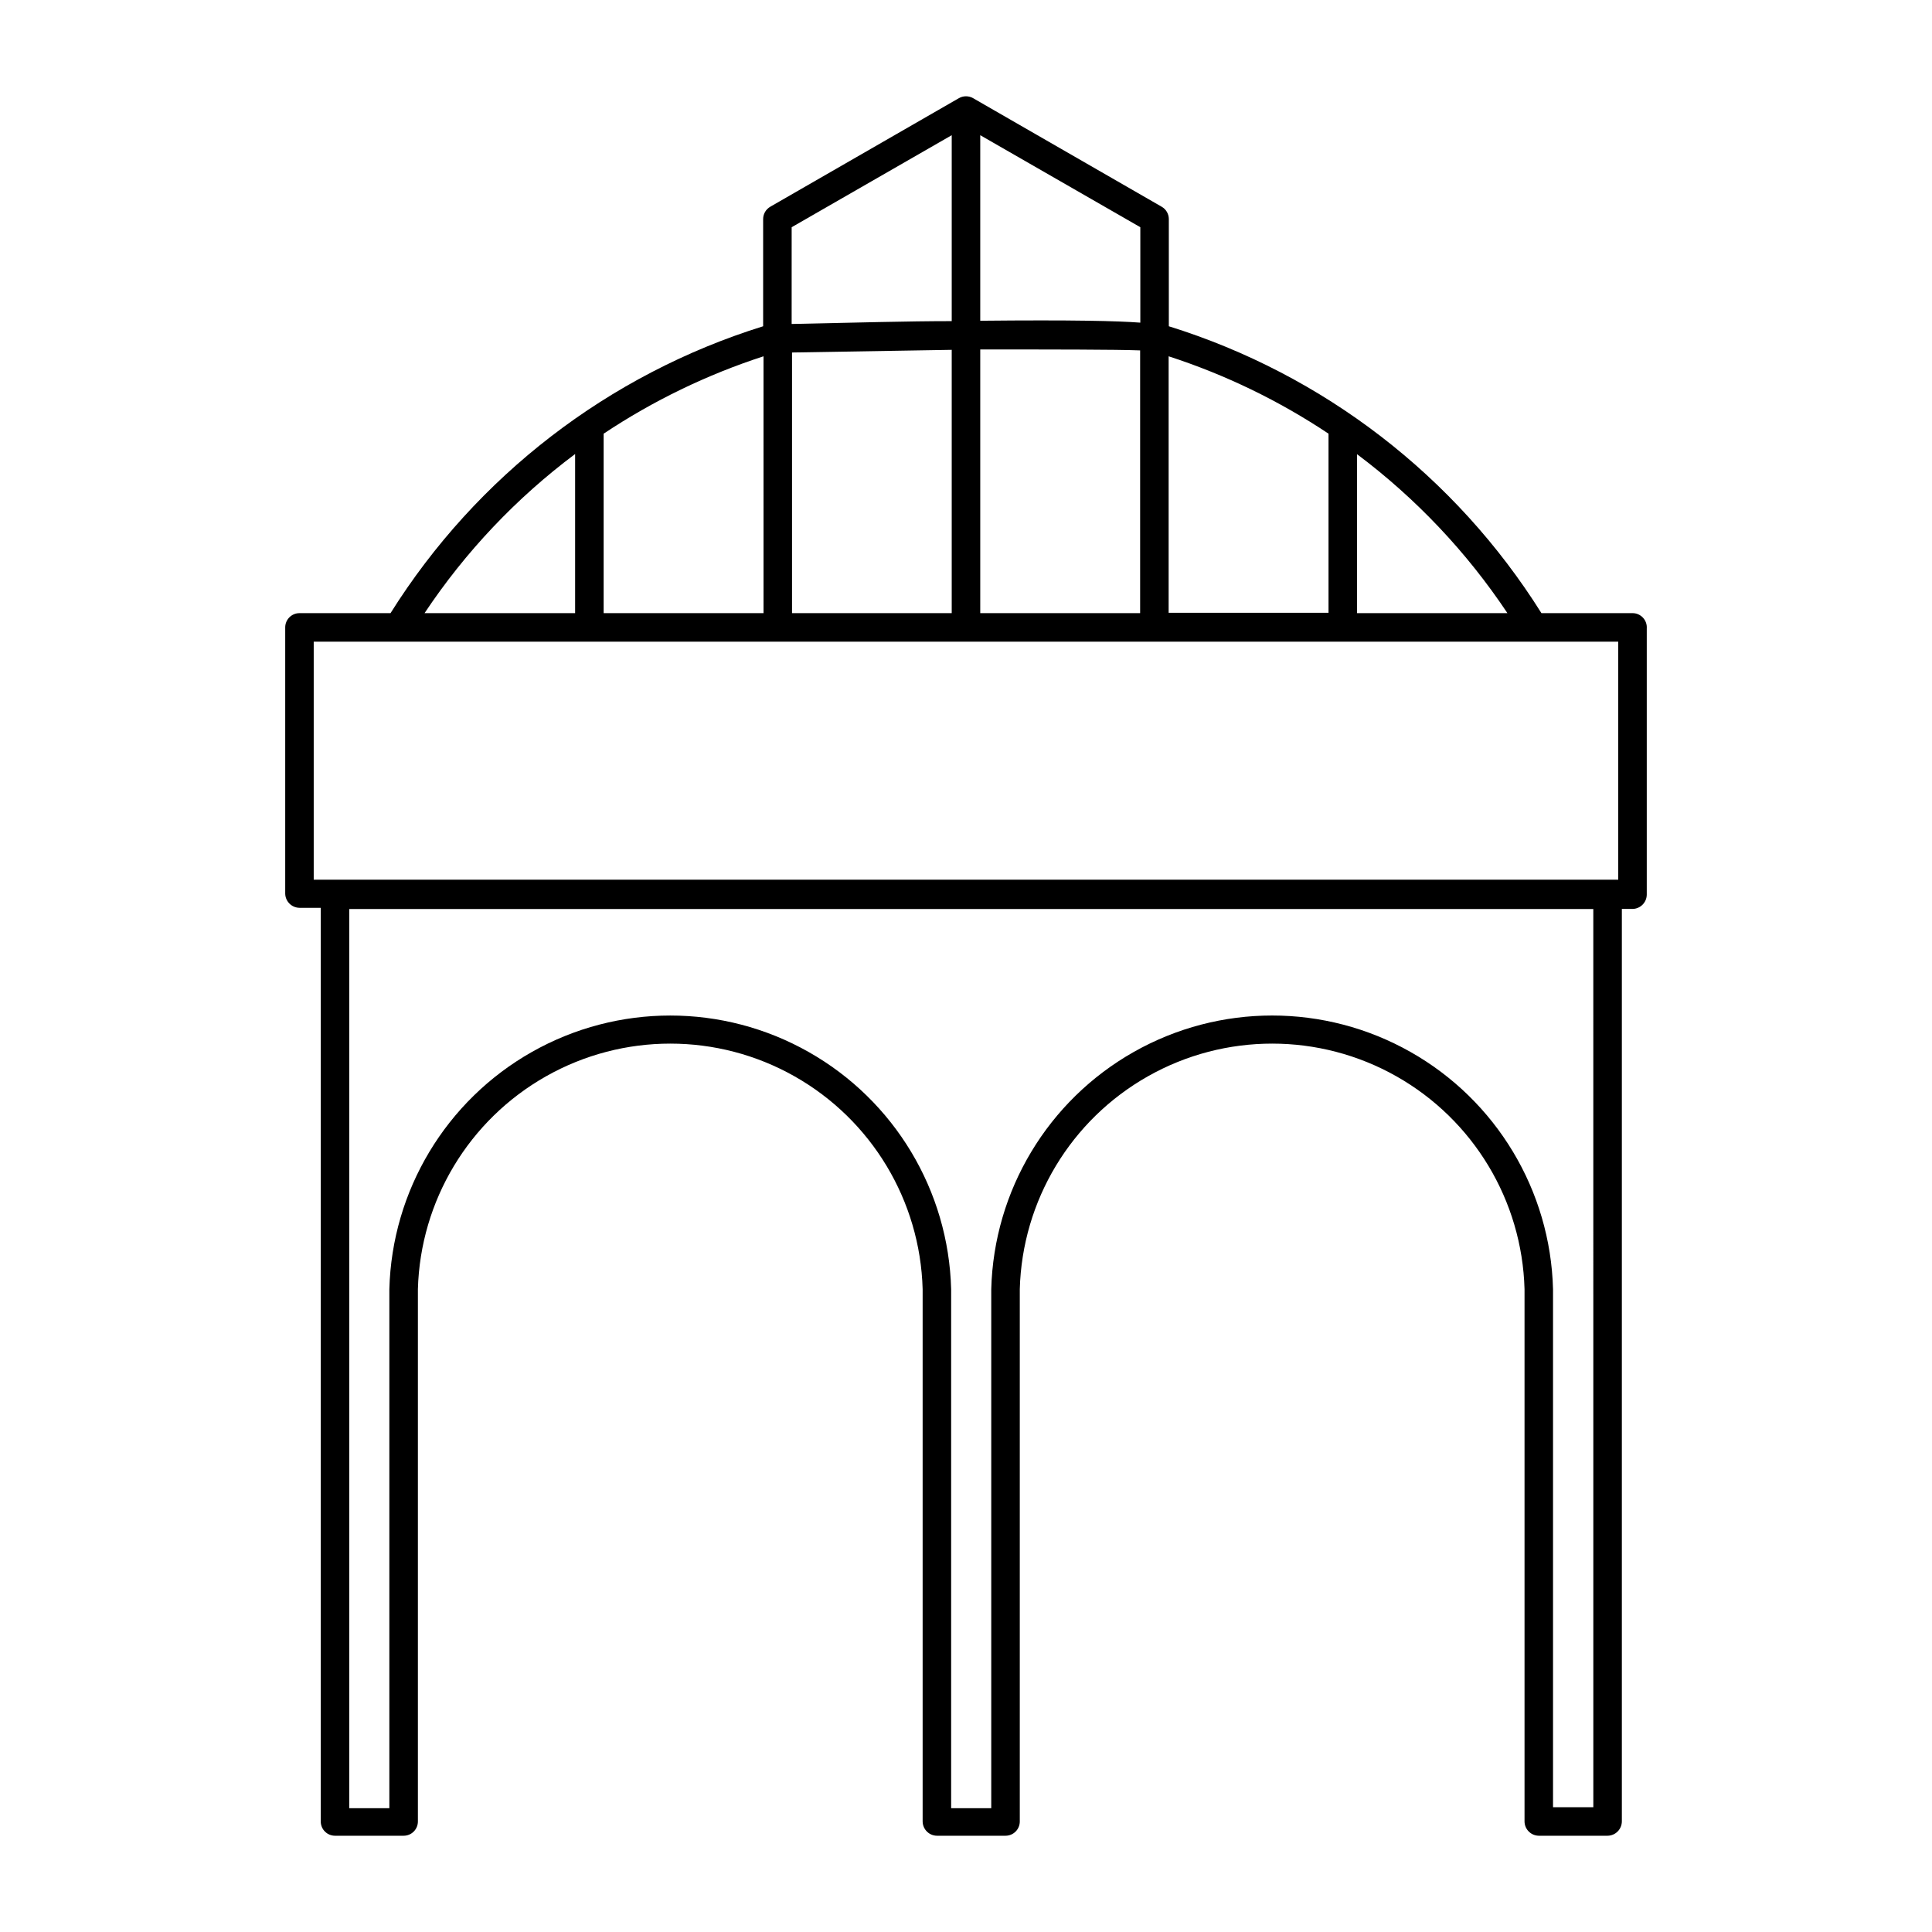
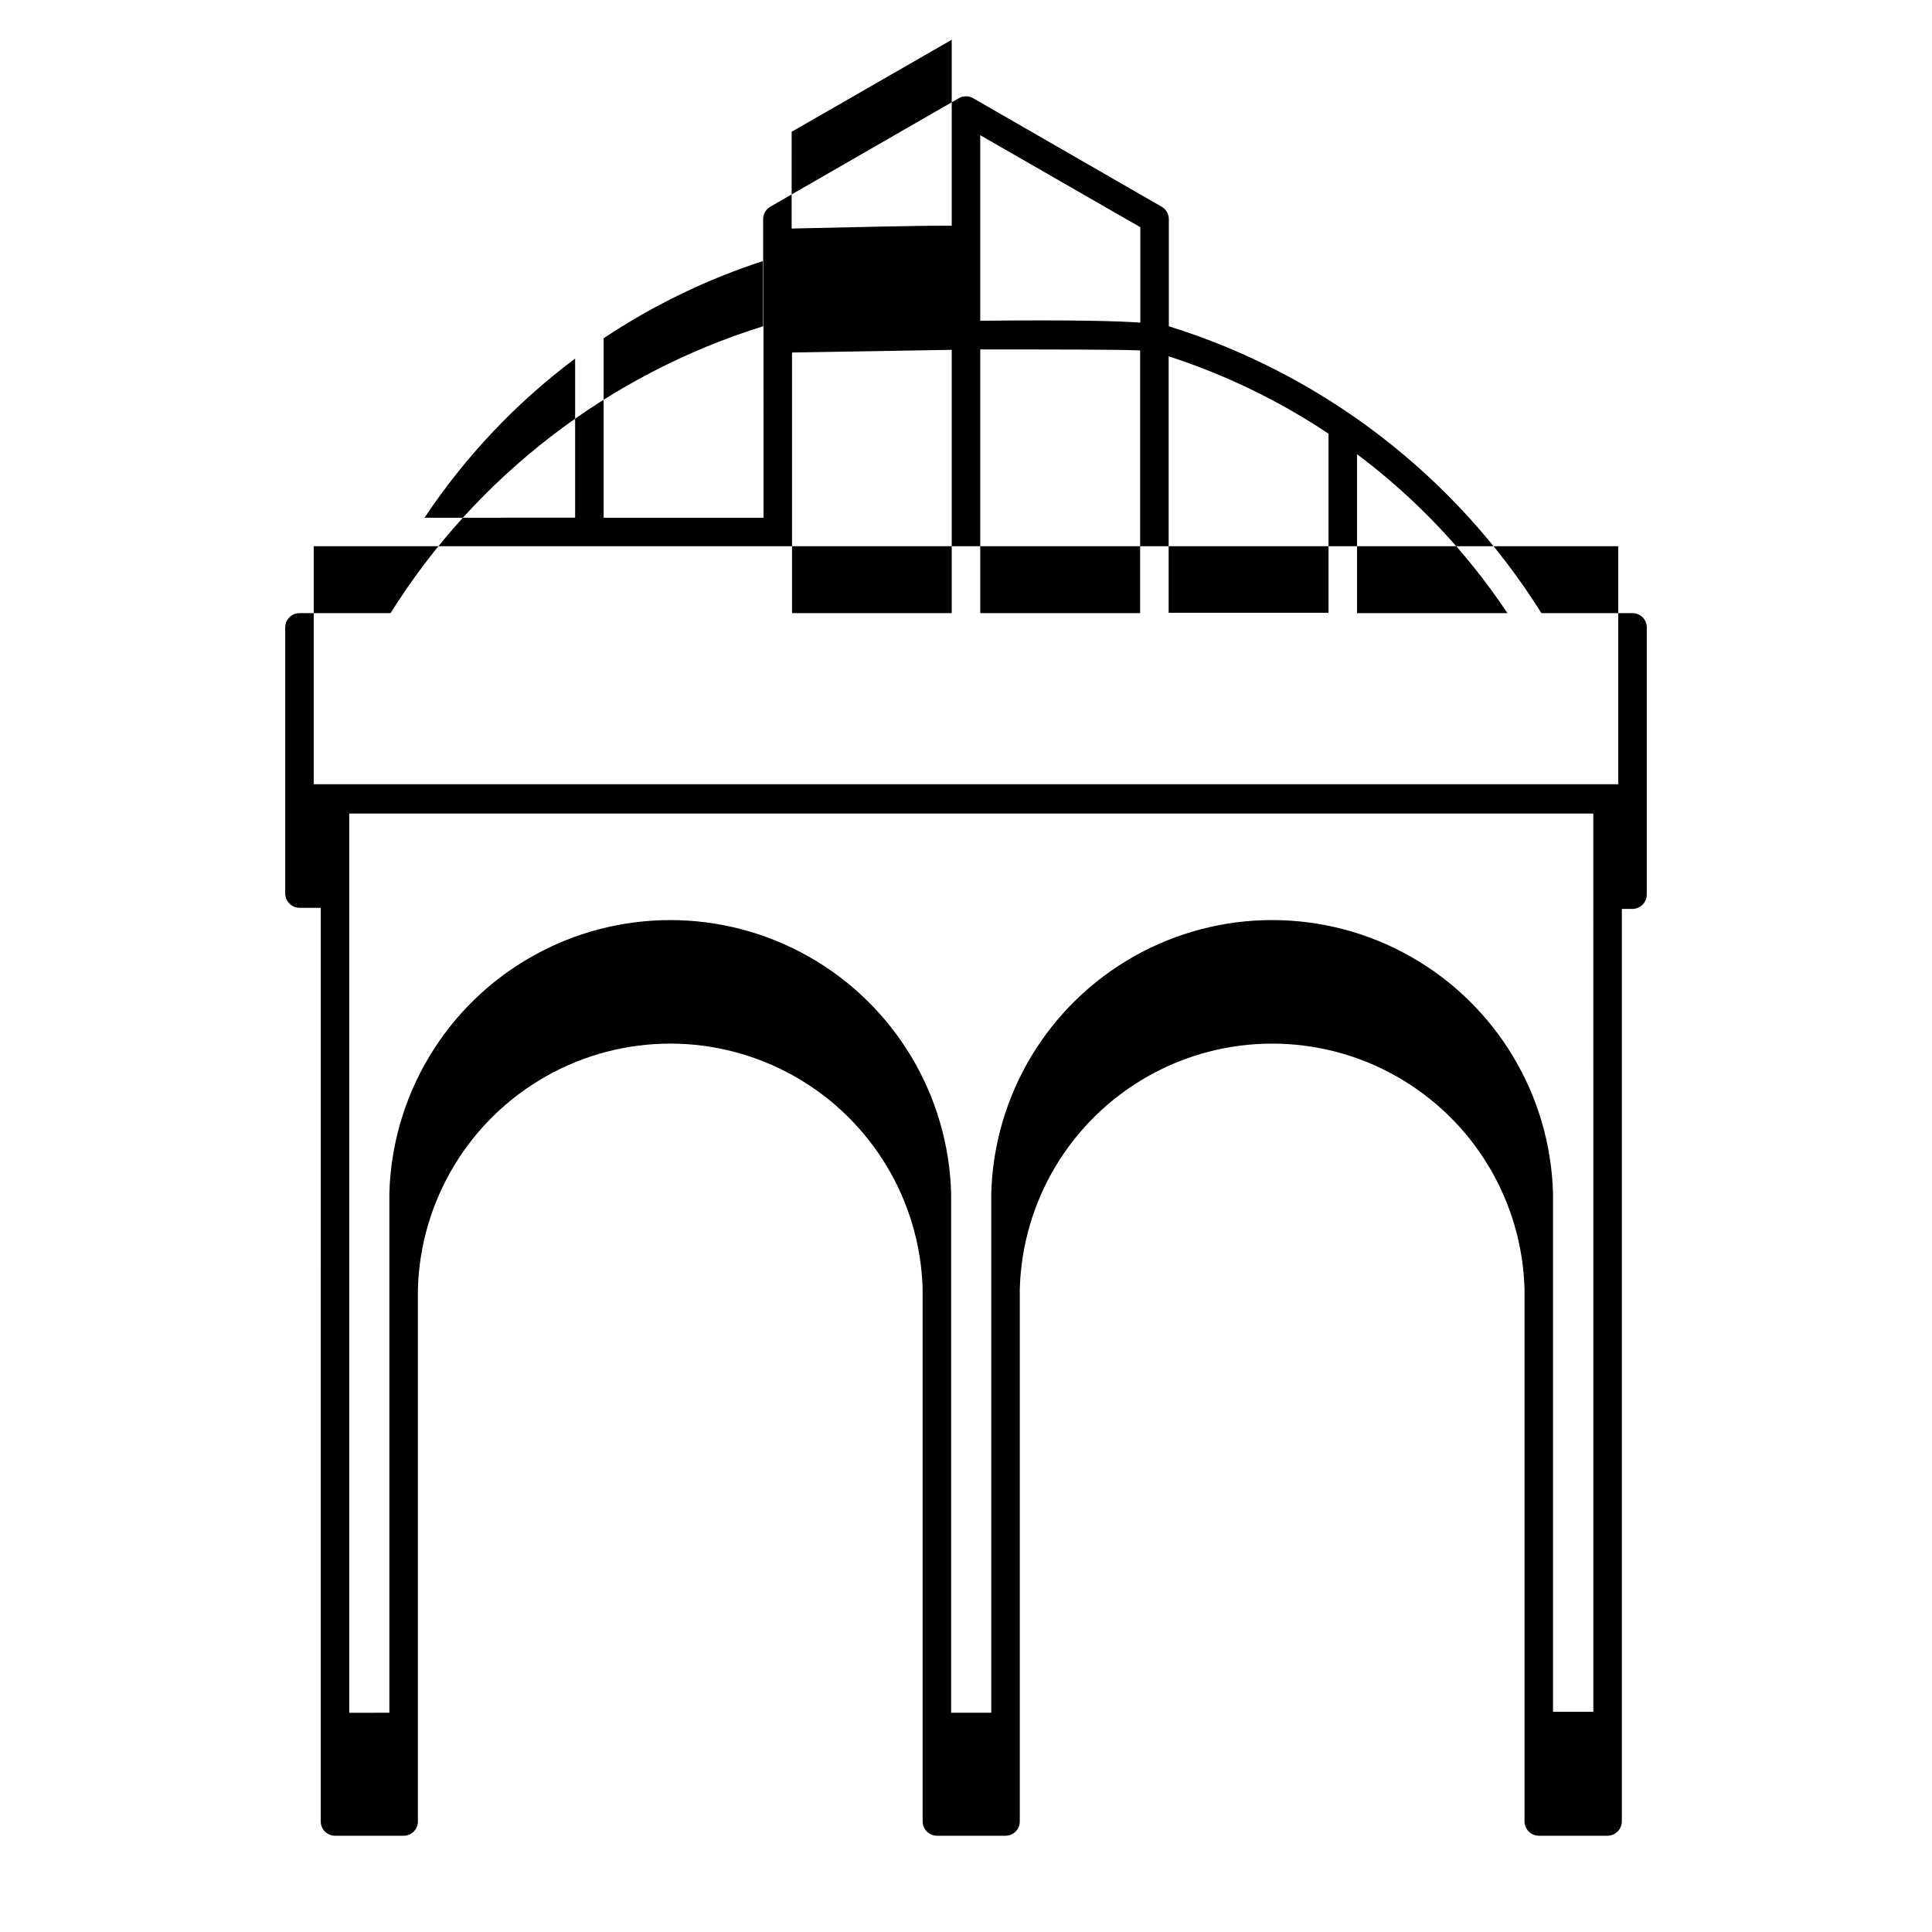
<svg xmlns="http://www.w3.org/2000/svg" fill="#000000" width="800px" height="800px" version="1.1" viewBox="144 144 512 512">
-   <path d="m576.63 306.49h-24.133c-22.781-36.32-57.809-63.285-98.746-76.027v-28.414c-0.004-1.355-0.734-2.606-1.914-3.273l-49.977-28.77c-1.156-0.652-2.574-0.652-3.731 0l-49.977 28.766v0.004c-1.18 0.668-1.91 1.918-1.914 3.273v28.414c-40.938 12.742-75.965 39.707-98.746 76.027h-24.133c-2.086 0-3.777 1.691-3.777 3.777v70.535c0.027 2.074 1.703 3.75 3.777 3.777h5.644l-0.004 242.13c0 2.09 1.695 3.781 3.781 3.781h18.188c2.086 0 3.777-1.691 3.777-3.781v-141.07c0.645-23.457 13.531-44.863 33.961-56.41 20.426-11.547 45.414-11.547 65.84 0 20.43 11.547 33.316 32.953 33.961 56.41v141.07c0.027 2.078 1.703 3.754 3.777 3.781h18.188c2.09 0 3.781-1.691 3.781-3.781v-141.07c0.641-23.457 13.527-44.863 33.957-56.41 20.43-11.547 45.414-11.547 65.844 0 20.43 11.547 33.316 32.953 33.961 56.41v141.07c0.023 2.078 1.703 3.754 3.777 3.781h18.238c2.074-0.027 3.75-1.703 3.777-3.781v-241.83h2.82c2.078-0.027 3.754-1.703 3.781-3.777v-70.535 0.004c0.082-1.055-0.277-2.098-0.996-2.871-0.719-0.777-1.727-1.215-2.785-1.211zm-33.152 0h-39.848v-42.121c15.578 11.676 29.059 25.918 39.852 42.121zm-47.406-47.559v47.457h-42.371v-67.965c15 4.863 29.254 11.762 42.371 20.508zm-92.297 47.559v-69.879c19.195 0 35.973 0 42.371 0.25v69.629zm-49.879 0v-69.074l42.32-0.707v69.781zm92.301-76.984c-5.945-0.453-17.887-0.754-42.422-0.504v-49.172l42.422 24.383zm-49.98-49.676v49.273c-11.539 0-25.543 0.402-42.422 0.754l0.004-25.641zm-49.879 58.594 0.004 68.066h-42.371v-47.559c13.121-8.738 27.375-15.637 42.371-20.508zm-49.926 25.895v42.168l-39.902 0.004c10.801-16.23 24.297-30.492 39.902-42.168zm-69.273 49.727h345.71v63.078h-345.71zm339.11 308.89h-10.68v-137.29c-0.68-26.133-15.016-49.996-37.766-62.867-22.754-12.875-50.59-12.875-73.344 0-22.75 12.871-37.086 36.734-37.766 62.867v137.54l-10.629 0.004v-137.54c-0.68-26.133-15.016-49.996-37.77-62.867-22.75-12.875-50.59-12.875-73.34 0-22.754 12.871-37.09 36.734-37.77 62.867v137.54l-10.629 0.004v-238.3h329.69z" />
+   <path d="m576.63 306.49h-24.133c-22.781-36.32-57.809-63.285-98.746-76.027v-28.414c-0.004-1.355-0.734-2.606-1.914-3.273l-49.977-28.77c-1.156-0.652-2.574-0.652-3.731 0l-49.977 28.766v0.004c-1.18 0.668-1.91 1.918-1.914 3.273v28.414c-40.938 12.742-75.965 39.707-98.746 76.027h-24.133c-2.086 0-3.777 1.691-3.777 3.777v70.535c0.027 2.074 1.703 3.75 3.777 3.777h5.644l-0.004 242.13c0 2.09 1.695 3.781 3.781 3.781h18.188c2.086 0 3.777-1.691 3.777-3.781v-141.07c0.645-23.457 13.531-44.863 33.961-56.41 20.426-11.547 45.414-11.547 65.84 0 20.43 11.547 33.316 32.953 33.961 56.41v141.07c0.027 2.078 1.703 3.754 3.777 3.781h18.188c2.09 0 3.781-1.691 3.781-3.781v-141.07c0.641-23.457 13.527-44.863 33.957-56.41 20.43-11.547 45.414-11.547 65.844 0 20.43 11.547 33.316 32.953 33.961 56.41v141.07c0.023 2.078 1.703 3.754 3.777 3.781h18.238c2.074-0.027 3.75-1.703 3.777-3.781v-241.83h2.82c2.078-0.027 3.754-1.703 3.781-3.777v-70.535 0.004c0.082-1.055-0.277-2.098-0.996-2.871-0.719-0.777-1.727-1.215-2.785-1.211zm-33.152 0h-39.848v-42.121c15.578 11.676 29.059 25.918 39.852 42.121zm-47.406-47.559v47.457h-42.371v-67.965c15 4.863 29.254 11.762 42.371 20.508zm-92.297 47.559v-69.879c19.195 0 35.973 0 42.371 0.25v69.629zm-49.879 0v-69.074l42.32-0.707v69.781zm92.301-76.984c-5.945-0.453-17.887-0.754-42.422-0.504v-49.172l42.422 24.383m-49.98-49.676v49.273c-11.539 0-25.543 0.402-42.422 0.754l0.004-25.641zm-49.879 58.594 0.004 68.066h-42.371v-47.559c13.121-8.738 27.375-15.637 42.371-20.508zm-49.926 25.895v42.168l-39.902 0.004c10.801-16.23 24.297-30.492 39.902-42.168zm-69.273 49.727h345.71v63.078h-345.71zm339.11 308.89h-10.68v-137.29c-0.68-26.133-15.016-49.996-37.766-62.867-22.754-12.875-50.59-12.875-73.344 0-22.75 12.871-37.086 36.734-37.766 62.867v137.54l-10.629 0.004v-137.54c-0.68-26.133-15.016-49.996-37.77-62.867-22.75-12.875-50.59-12.875-73.34 0-22.754 12.871-37.09 36.734-37.77 62.867v137.54l-10.629 0.004v-238.3h329.69z" />
</svg>